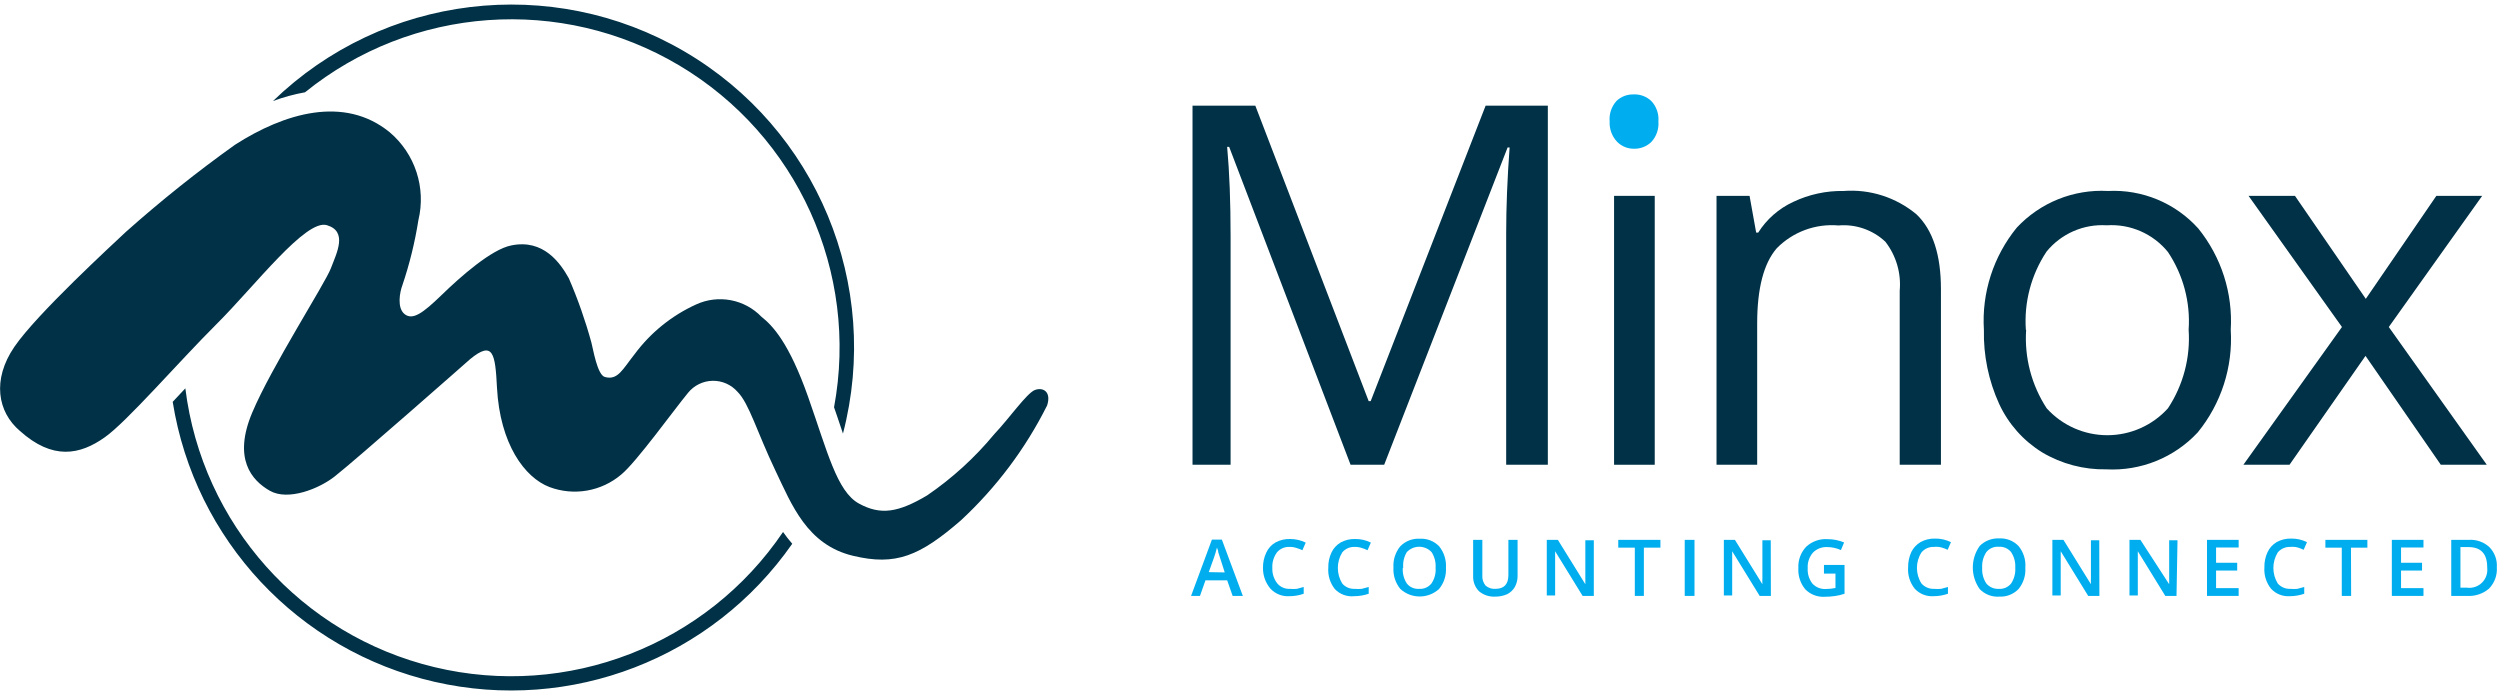
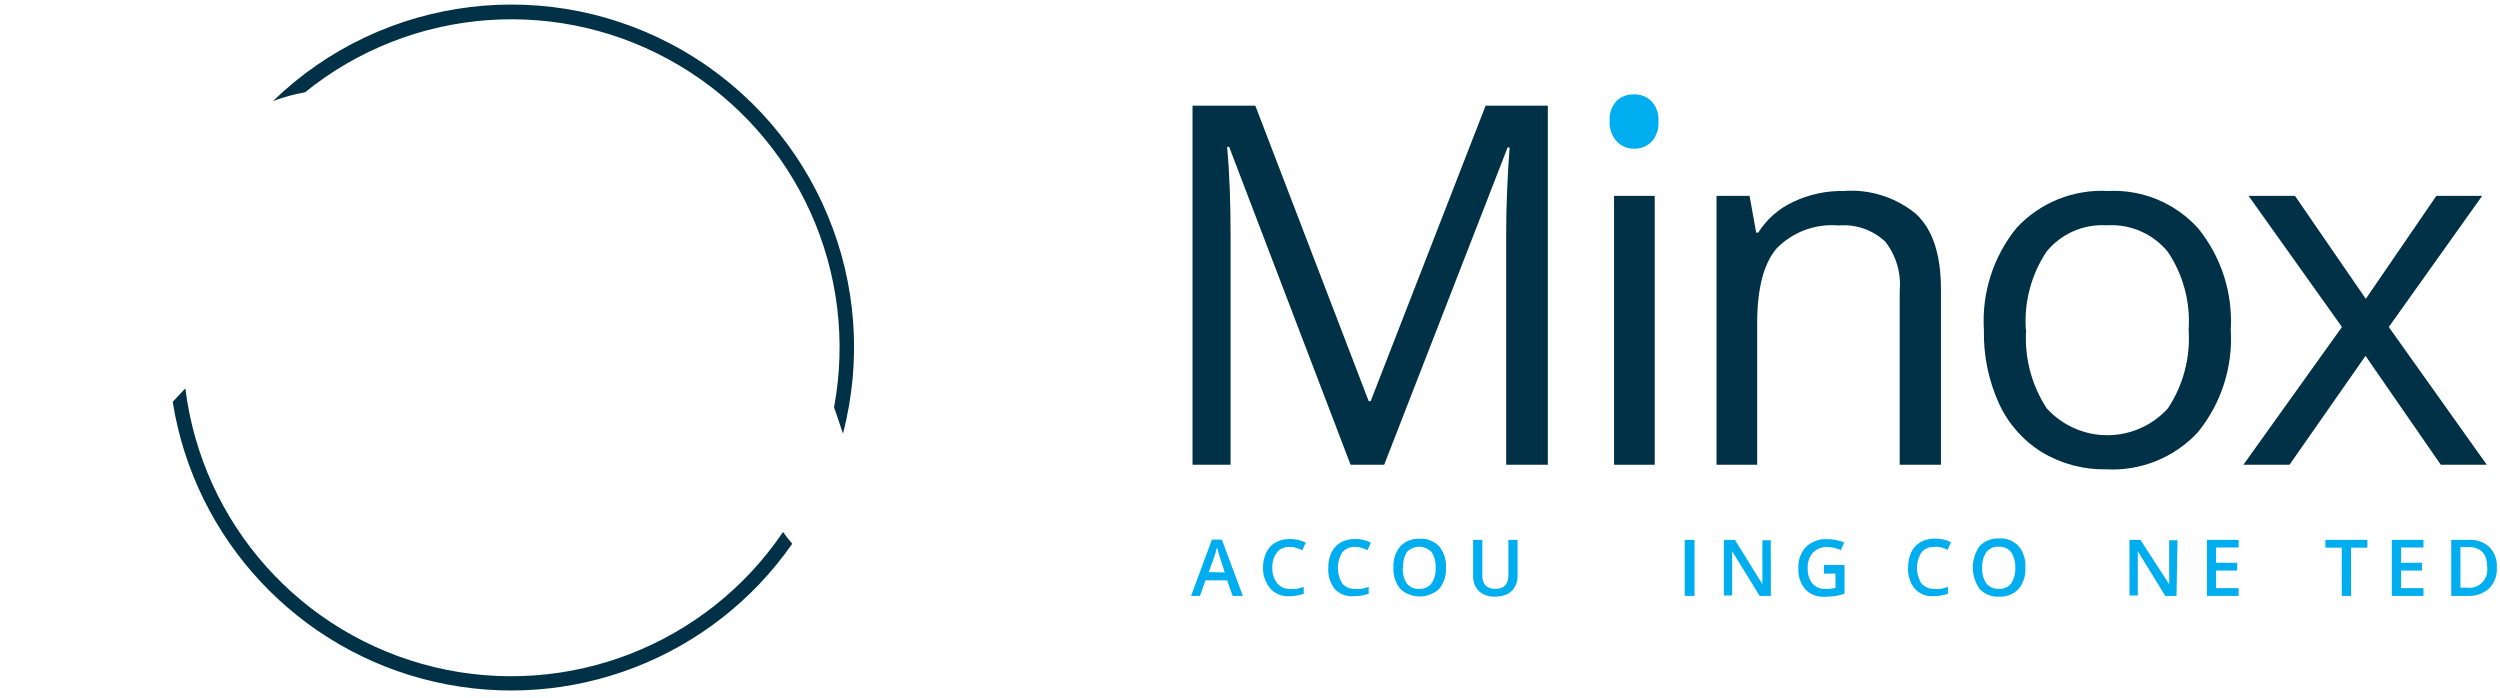
<svg xmlns="http://www.w3.org/2000/svg" width="215px" height="60px" viewBox="0 0 215 60" version="1.1">
  <title>Logo</title>
  <desc>Created with Sketch.</desc>
  <g id="Stylesheet" stroke="none" stroke-width="1" fill="none" fill-rule="evenodd">
    <g id="elements---desktop---1" transform="translate(-27, -204)">
      <g id="Menu" transform="translate(0, 194)">
        <g id="Logo" transform="translate(27, 10)">
          <g>
            <g id="Pantone_Process_Cyan_C" transform="translate(102.432, 7.699)" fill="#00AEEF">
              <path d="M35.997,2.738 C35.941,2.094 36.157,1.457 36.591,0.979 C36.987,0.603 37.518,0.403 38.063,0.421 C38.627,0.395 39.176,0.601 39.584,0.991 C40.024,1.462 40.244,2.096 40.191,2.738 C40.245,3.388 40.025,4.03 39.584,4.51 C39.193,4.888 38.669,5.097 38.125,5.092 C37.575,5.108 37.043,4.898 36.653,4.51 C36.198,4.036 35.961,3.394 35.997,2.738 L35.997,2.738 Z" id="Path" />
              <path d="M3.575,43.549 L3.105,42.211 L1.237,42.211 L0.767,43.549 L0,43.549 L1.794,38.704 L2.647,38.704 L4.453,43.549 L3.575,43.549 Z M2.895,41.529 L2.474,40.216 L2.338,39.795 C2.338,39.609 2.239,39.473 2.227,39.386 C2.156,39.684 2.069,39.977 1.967,40.265 L1.522,41.504 L2.895,41.529 Z" id="Shape" fill-rule="nonzero" />
              <path d="M8.449,39.336 C8.04,39.319 7.647,39.493 7.385,39.807 C7.102,40.194 6.962,40.667 6.989,41.145 C6.968,41.629 7.121,42.104 7.422,42.483 C7.69,42.795 8.088,42.964 8.498,42.942 C8.696,42.961 8.895,42.961 9.092,42.942 L9.686,42.781 L9.686,43.363 C9.288,43.503 8.87,43.574 8.449,43.573 C7.84,43.612 7.245,43.376 6.828,42.929 C6.403,42.429 6.174,41.79 6.185,41.133 C6.177,40.679 6.274,40.229 6.47,39.819 C6.637,39.455 6.913,39.151 7.261,38.952 C7.641,38.747 8.067,38.644 8.498,38.655 C8.97,38.65 9.436,38.756 9.859,38.965 L9.574,39.621 C9.407,39.54 9.233,39.474 9.055,39.423 C8.86,39.358 8.654,39.329 8.449,39.336 Z" id="Path" />
              <path d="M14.065,39.336 C13.657,39.32 13.264,39.494 13.001,39.807 C12.497,40.628 12.497,41.663 13.001,42.483 C13.269,42.795 13.667,42.964 14.077,42.942 C14.275,42.961 14.474,42.961 14.671,42.942 L15.277,42.781 L15.277,43.363 C14.879,43.5 14.461,43.572 14.04,43.573 C13.42,43.641 12.803,43.417 12.37,42.966 C11.957,42.448 11.754,41.794 11.801,41.133 C11.789,40.68 11.882,40.23 12.073,39.819 C12.244,39.457 12.52,39.155 12.865,38.952 C13.244,38.747 13.671,38.644 14.102,38.655 C14.574,38.647 15.041,38.753 15.463,38.965 L15.178,39.621 C15.014,39.542 14.845,39.476 14.671,39.423 C14.475,39.36 14.27,39.33 14.065,39.336 Z" id="Path" />
              <path d="M21.92,41.133 C21.96,41.793 21.748,42.445 21.326,42.954 C20.383,43.813 18.942,43.813 17.999,42.954 C17.575,42.436 17.363,41.776 17.405,41.108 C17.362,40.443 17.575,39.787 17.999,39.274 C18.438,38.831 19.046,38.597 19.669,38.63 C20.294,38.595 20.904,38.835 21.338,39.287 C21.757,39.807 21.964,40.466 21.92,41.133 L21.92,41.133 Z M18.209,41.133 C18.175,41.609 18.296,42.083 18.555,42.483 C18.812,42.803 19.21,42.975 19.619,42.942 C20.023,42.971 20.416,42.799 20.67,42.483 C20.941,42.087 21.068,41.611 21.029,41.133 C21.064,40.657 20.942,40.183 20.683,39.782 C20.407,39.488 20.022,39.321 19.619,39.321 C19.216,39.321 18.831,39.488 18.555,39.782 C18.309,40.187 18.201,40.661 18.246,41.133 L18.209,41.133 Z" id="Shape" fill-rule="nonzero" />
              <path d="M28.08,38.729 L28.08,41.839 C28.083,42.168 28.002,42.492 27.845,42.781 C27.691,43.046 27.463,43.261 27.19,43.4 C26.862,43.545 26.508,43.616 26.15,43.611 C25.642,43.639 25.141,43.47 24.753,43.14 C24.414,42.789 24.235,42.314 24.258,41.827 L24.258,38.729 L25.05,38.729 L25.05,41.777 C25.024,42.094 25.121,42.409 25.322,42.657 C25.556,42.862 25.864,42.965 26.175,42.942 C26.917,42.942 27.289,42.545 27.289,41.765 L27.289,38.729 L28.08,38.729 Z" id="Path" />
-               <path d="M34.636,43.549 L33.672,43.549 L31.309,39.708 L31.309,39.708 L31.309,39.919 C31.309,40.327 31.309,40.699 31.309,41.034 L31.309,43.512 L30.591,43.512 L30.591,38.729 L31.544,38.729 L33.907,42.545 L33.907,42.545 C33.907,42.545 33.907,42.31 33.907,42 C33.907,41.69 33.907,41.43 33.907,41.244 L33.907,38.766 L34.636,38.766 L34.636,43.549 Z" id="Path" />
-               <polygon id="Path" points="38.941 43.549 38.162 43.549 38.162 39.398 36.739 39.398 36.739 38.729 40.364 38.729 40.364 39.398 38.941 39.398" />
              <polygon id="Path" points="42.454 43.549 42.454 38.729 43.295 38.729 43.295 43.549" />
              <path d="M49.864,43.549 L48.899,43.549 L46.536,39.708 L46.536,39.708 L46.536,39.919 C46.536,40.327 46.536,40.699 46.536,41.034 L46.536,43.512 L45.819,43.512 L45.819,38.729 L46.771,38.729 L49.134,42.545 L49.134,42.545 C49.124,42.364 49.124,42.182 49.134,42 C49.134,41.678 49.134,41.43 49.134,41.244 L49.134,38.766 L49.852,38.766 L49.864,43.549 Z" id="Path" />
              <path d="M54.429,40.885 L56.198,40.885 L56.198,43.363 C55.928,43.455 55.651,43.522 55.369,43.561 C55.082,43.602 54.793,43.622 54.503,43.623 C53.875,43.665 53.26,43.429 52.82,42.979 C52.397,42.466 52.184,41.81 52.227,41.145 C52.193,40.472 52.434,39.815 52.895,39.324 C53.393,38.861 54.059,38.623 54.738,38.667 C55.226,38.668 55.71,38.764 56.16,38.952 L55.888,39.609 C55.519,39.44 55.119,39.352 54.713,39.349 C54.251,39.324 53.8,39.5 53.476,39.832 C53.162,40.199 53.002,40.675 53.031,41.158 C52.999,41.639 53.144,42.115 53.439,42.496 C53.738,42.815 54.165,42.983 54.602,42.954 C54.876,42.953 55.15,42.924 55.418,42.867 L55.418,41.628 L54.429,41.628 L54.429,40.885 Z" id="Path" />
              <path d="M63.879,39.336 C63.471,39.319 63.077,39.493 62.816,39.807 C62.293,40.622 62.293,41.668 62.816,42.483 C63.091,42.792 63.491,42.961 63.904,42.942 C64.102,42.96 64.3,42.96 64.498,42.942 L65.092,42.781 L65.092,43.363 C64.694,43.501 64.276,43.573 63.855,43.573 C63.245,43.616 62.649,43.379 62.234,42.929 C61.821,42.411 61.618,41.757 61.665,41.096 C61.659,40.643 61.752,40.195 61.937,39.782 C62.113,39.419 62.393,39.117 62.741,38.915 C63.121,38.71 63.547,38.607 63.978,38.618 C64.454,38.611 64.924,38.717 65.351,38.927 L65.067,39.584 C64.9,39.503 64.726,39.437 64.547,39.386 C64.33,39.327 64.103,39.31 63.879,39.336 L63.879,39.336 Z" id="Path" />
              <path d="M71.747,41.133 C71.791,41.792 71.583,42.443 71.165,42.954 C70.731,43.406 70.121,43.646 69.495,43.611 C68.871,43.652 68.26,43.417 67.825,42.966 C67.032,41.855 67.032,40.361 67.825,39.25 C68.269,38.804 68.881,38.57 69.508,38.605 C70.13,38.571 70.735,38.811 71.165,39.262 C71.594,39.786 71.802,40.457 71.747,41.133 Z M68.036,41.133 C68.005,41.61 68.131,42.084 68.394,42.483 C68.658,42.795 69.052,42.964 69.458,42.942 C69.867,42.975 70.265,42.803 70.522,42.483 C70.787,42.085 70.913,41.61 70.881,41.133 C70.912,40.655 70.786,40.181 70.522,39.782 C70.268,39.466 69.875,39.295 69.471,39.324 C69.058,39.286 68.654,39.459 68.394,39.782 C68.131,40.181 68.005,40.655 68.036,41.133 L68.036,41.133 Z" id="Shape" fill-rule="nonzero" />
-               <path d="M78.117,43.549 L77.153,43.549 L74.79,39.708 L74.79,39.708 L74.79,39.919 C74.79,40.327 74.79,40.699 74.79,41.034 L74.79,43.512 L74.072,43.512 L74.072,38.729 L75.025,38.729 L77.388,42.545 L77.388,42.545 C77.378,42.364 77.378,42.182 77.388,42 C77.388,41.678 77.388,41.43 77.388,41.244 L77.388,38.766 L78.105,38.766 L78.117,43.549 Z" id="Path" />
              <path d="M84.748,43.549 L83.783,43.549 L81.42,39.708 L81.42,39.708 L81.42,39.919 C81.42,40.327 81.42,40.699 81.42,41.034 L81.42,43.512 L80.703,43.512 L80.703,38.729 L81.643,38.729 L84.117,42.545 L84.117,42.545 C84.117,42.545 84.117,42.31 84.117,42 C84.117,41.69 84.117,41.43 84.117,41.244 L84.117,38.766 L84.834,38.766 L84.748,43.549 Z" id="Path" />
              <polygon id="Path" points="90.092 43.549 87.37 43.549 87.37 38.729 90.092 38.729 90.092 39.386 88.15 39.386 88.15 40.699 89.968 40.699 89.968 41.368 88.15 41.368 88.15 42.88 90.092 42.88" />
-               <path d="M94.533,39.336 C94.121,39.318 93.723,39.492 93.456,39.807 C92.952,40.628 92.952,41.663 93.456,42.483 C93.731,42.794 94.131,42.963 94.545,42.942 C94.742,42.96 94.941,42.96 95.139,42.942 L95.732,42.781 L95.732,43.363 C95.335,43.501 94.917,43.573 94.495,43.573 C93.886,43.616 93.29,43.379 92.875,42.929 C92.462,42.411 92.259,41.757 92.306,41.096 C92.294,40.643 92.387,40.193 92.578,39.782 C92.749,39.42 93.025,39.118 93.37,38.915 C93.749,38.71 94.176,38.607 94.607,38.618 C95.079,38.61 95.545,38.716 95.968,38.927 L95.683,39.584 C95.519,39.505 95.35,39.439 95.176,39.386 C94.966,39.33 94.748,39.313 94.533,39.336 Z" id="Path" />
              <polygon id="Path" points="99.765 43.549 98.961 43.549 98.961 39.398 97.551 39.398 97.551 38.729 101.163 38.729 101.163 39.398 99.753 39.398" />
              <polygon id="Path" points="105.987 43.549 103.266 43.549 103.266 38.729 105.987 38.729 105.987 39.386 104.058 39.386 104.058 40.699 105.864 40.699 105.864 41.368 104.058 41.368 104.058 42.88 105.987 42.88" />
              <path d="M112.296,41.083 C112.344,41.762 112.101,42.429 111.628,42.917 C111.101,43.37 110.416,43.597 109.723,43.549 L108.375,43.549 L108.375,38.729 L109.872,38.729 C110.525,38.684 111.168,38.907 111.653,39.349 C112.104,39.809 112.338,40.44 112.296,41.083 L112.296,41.083 Z M111.467,41.083 C111.467,39.919 110.923,39.349 109.847,39.349 L109.166,39.349 L109.166,42.842 L109.723,42.842 C110.198,42.907 110.677,42.748 111.018,42.411 C111.359,42.074 111.525,41.597 111.467,41.12 L111.467,41.083 Z" id="Shape" fill-rule="nonzero" />
            </g>
            <g id="Pantone_Process_Black_C" transform="translate(0, 0.265)" fill="#003146">
              <g id="Beeldmerk">
                <path d="M26.232,7.672 C35.421,0.241 48.269,-0.679 58.423,5.367 C68.577,11.414 73.888,23.145 71.728,34.763 C71.815,35.034 71.926,35.331 72.013,35.59 C72.173,36.084 72.334,36.554 72.495,37.023 C75.828,24.24 70.243,10.802 58.831,4.144 C47.419,-2.514 32.969,-0.764 23.477,8.425 C24.371,8.092 25.293,7.84 26.232,7.672 Z" id="Path" />
                <path d="M67.342,45.485 C60.747,55.227 48.801,59.858 37.361,57.109 C25.921,54.36 17.385,44.806 15.94,33.132 L14.852,34.293 C16.745,46.16 25.657,55.688 37.373,58.372 C49.089,61.056 61.261,56.357 68.133,46.498 C67.851,46.175 67.587,45.837 67.342,45.485 Z" id="Path" />
-                 <path d="M10.824,19.679 C13.817,17.013 16.952,14.51 20.215,12.181 C24.453,9.463 29.606,7.919 33.51,11.106 C35.698,12.956 36.654,15.882 35.982,18.666 C35.681,20.576 35.218,22.456 34.598,24.287 C34.388,24.843 34.116,26.226 34.808,26.758 C35.5,27.289 36.365,26.671 37.983,25.102 C39.602,23.533 42.259,21.174 43.976,20.84 C46.744,20.272 48.19,22.36 48.919,23.669 C49.696,25.461 50.344,27.307 50.859,29.191 C51.007,29.735 51.365,31.983 52.02,32.156 C53.132,32.465 53.54,31.501 54.578,30.192 C55.95,28.342 57.77,26.871 59.866,25.918 C61.776,25.041 64.031,25.467 65.489,26.98 C66.44,27.734 67.849,29.191 69.504,33.885 C71.16,38.58 71.976,42.002 73.866,43.039 C75.757,44.077 77.276,43.793 79.723,42.347 C81.894,40.866 83.844,39.086 85.518,37.06 C86.754,35.763 88.298,33.552 88.99,33.28 C89.682,33.008 90.436,33.404 90.053,34.602 C88.195,38.314 85.683,41.662 82.639,44.485 C79.093,47.56 77.029,48.413 73.372,47.536 C69.405,46.597 68.083,43.126 66.699,40.235 C65.093,36.875 64.426,34.429 63.425,33.428 C62.884,32.813 62.099,32.467 61.28,32.484 C60.46,32.5 59.69,32.878 59.174,33.515 C57.939,35.01 54.726,39.481 53.429,40.544 C51.718,41.998 49.352,42.41 47.251,41.619 C45.113,40.803 43,37.913 42.741,33.082 C42.592,30.093 42.395,29.018 40.442,30.612 C40.207,30.822 30.557,39.321 28.79,40.704 C27.468,41.754 24.787,42.842 23.205,41.94 C21.624,41.038 20.03,39.173 21.685,35.232 C23.341,31.291 27.962,24.114 28.457,22.805 C28.951,21.495 29.927,19.642 28.111,19.099 C26.294,18.555 21.932,24.312 18.646,27.585 C15.359,30.859 10.923,35.998 9.008,37.344 C6.87,38.864 4.522,39.321 1.705,36.788 C-0.198,35.17 -0.704,32.403 1.236,29.562 C3.176,26.721 9.7,20.742 10.824,19.679 Z" id="Path" />
              </g>
              <g id="Woordmerk" transform="translate(102.557, 8.821)">
                <path d="M13.592,30.883 L3.151,3.545 L2.978,3.545 C3.176,5.711 3.274,8.281 3.274,11.254 L3.274,30.883 L0,30.883 L0,0 L5.4,0 L15.149,25.411 L15.322,25.411 L25.207,0 L30.557,0 L30.557,30.883 L26.974,30.883 L26.974,11.007 C26.974,8.734 27.073,6.251 27.27,3.595 L27.097,3.595 L16.483,30.883 L13.592,30.883 Z" id="Path" />
                <polygon id="Path" points="39.75 30.883 36.253 30.883 36.253 7.758 39.75 7.758" />
                <path d="M60.818,30.883 L60.818,15.911 C60.954,14.401 60.512,12.896 59.582,11.699 C58.498,10.683 57.034,10.176 55.554,10.303 C53.579,10.132 51.63,10.853 50.241,12.267 C49.116,13.576 48.56,15.726 48.56,18.74 L48.56,30.883 L45.064,30.883 L45.064,7.758 L47.905,7.758 L48.474,10.92 L48.647,10.92 C49.376,9.767 50.423,8.849 51.662,8.277 C53.012,7.635 54.492,7.313 55.986,7.338 C58.261,7.165 60.514,7.888 62.264,9.351 C63.672,10.698 64.364,12.835 64.364,15.787 L64.364,30.883 L60.818,30.883 Z" id="Path" />
                <path d="M89.287,19.283 C89.483,22.476 88.468,25.626 86.445,28.104 C84.424,30.272 81.547,31.434 78.586,31.278 C76.649,31.315 74.741,30.81 73.075,29.821 C71.455,28.825 70.165,27.372 69.368,25.645 C68.459,23.65 68.011,21.476 68.059,19.283 C67.861,16.1 68.872,12.959 70.888,10.488 C72.908,8.328 75.781,7.174 78.734,7.338 C81.675,7.189 84.525,8.374 86.494,10.562 C88.48,13.02 89.476,16.13 89.287,19.283 Z M71.691,19.283 C71.534,21.664 72.154,24.031 73.458,26.028 C74.791,27.502 76.686,28.342 78.673,28.342 C80.66,28.342 82.554,27.502 83.887,26.028 C85.204,24.031 85.829,21.657 85.666,19.271 C85.828,16.908 85.202,14.558 83.887,12.588 C82.609,11.014 80.647,10.157 78.623,10.29 C76.634,10.165 74.706,11.006 73.446,12.551 C72.126,14.537 71.501,16.904 71.667,19.283 L71.691,19.283 Z" id="Shape" fill-rule="nonzero" />
                <polygon id="Path" points="98.851 19.036 90.819 7.758 94.81 7.758 100.902 16.615 106.969 7.758 110.91 7.758 102.879 19.036 111.306 30.883 107.352 30.883 100.877 21.519 94.341 30.883 90.374 30.883" />
              </g>
            </g>
          </g>
        </g>
      </g>
    </g>
  </g>
</svg>